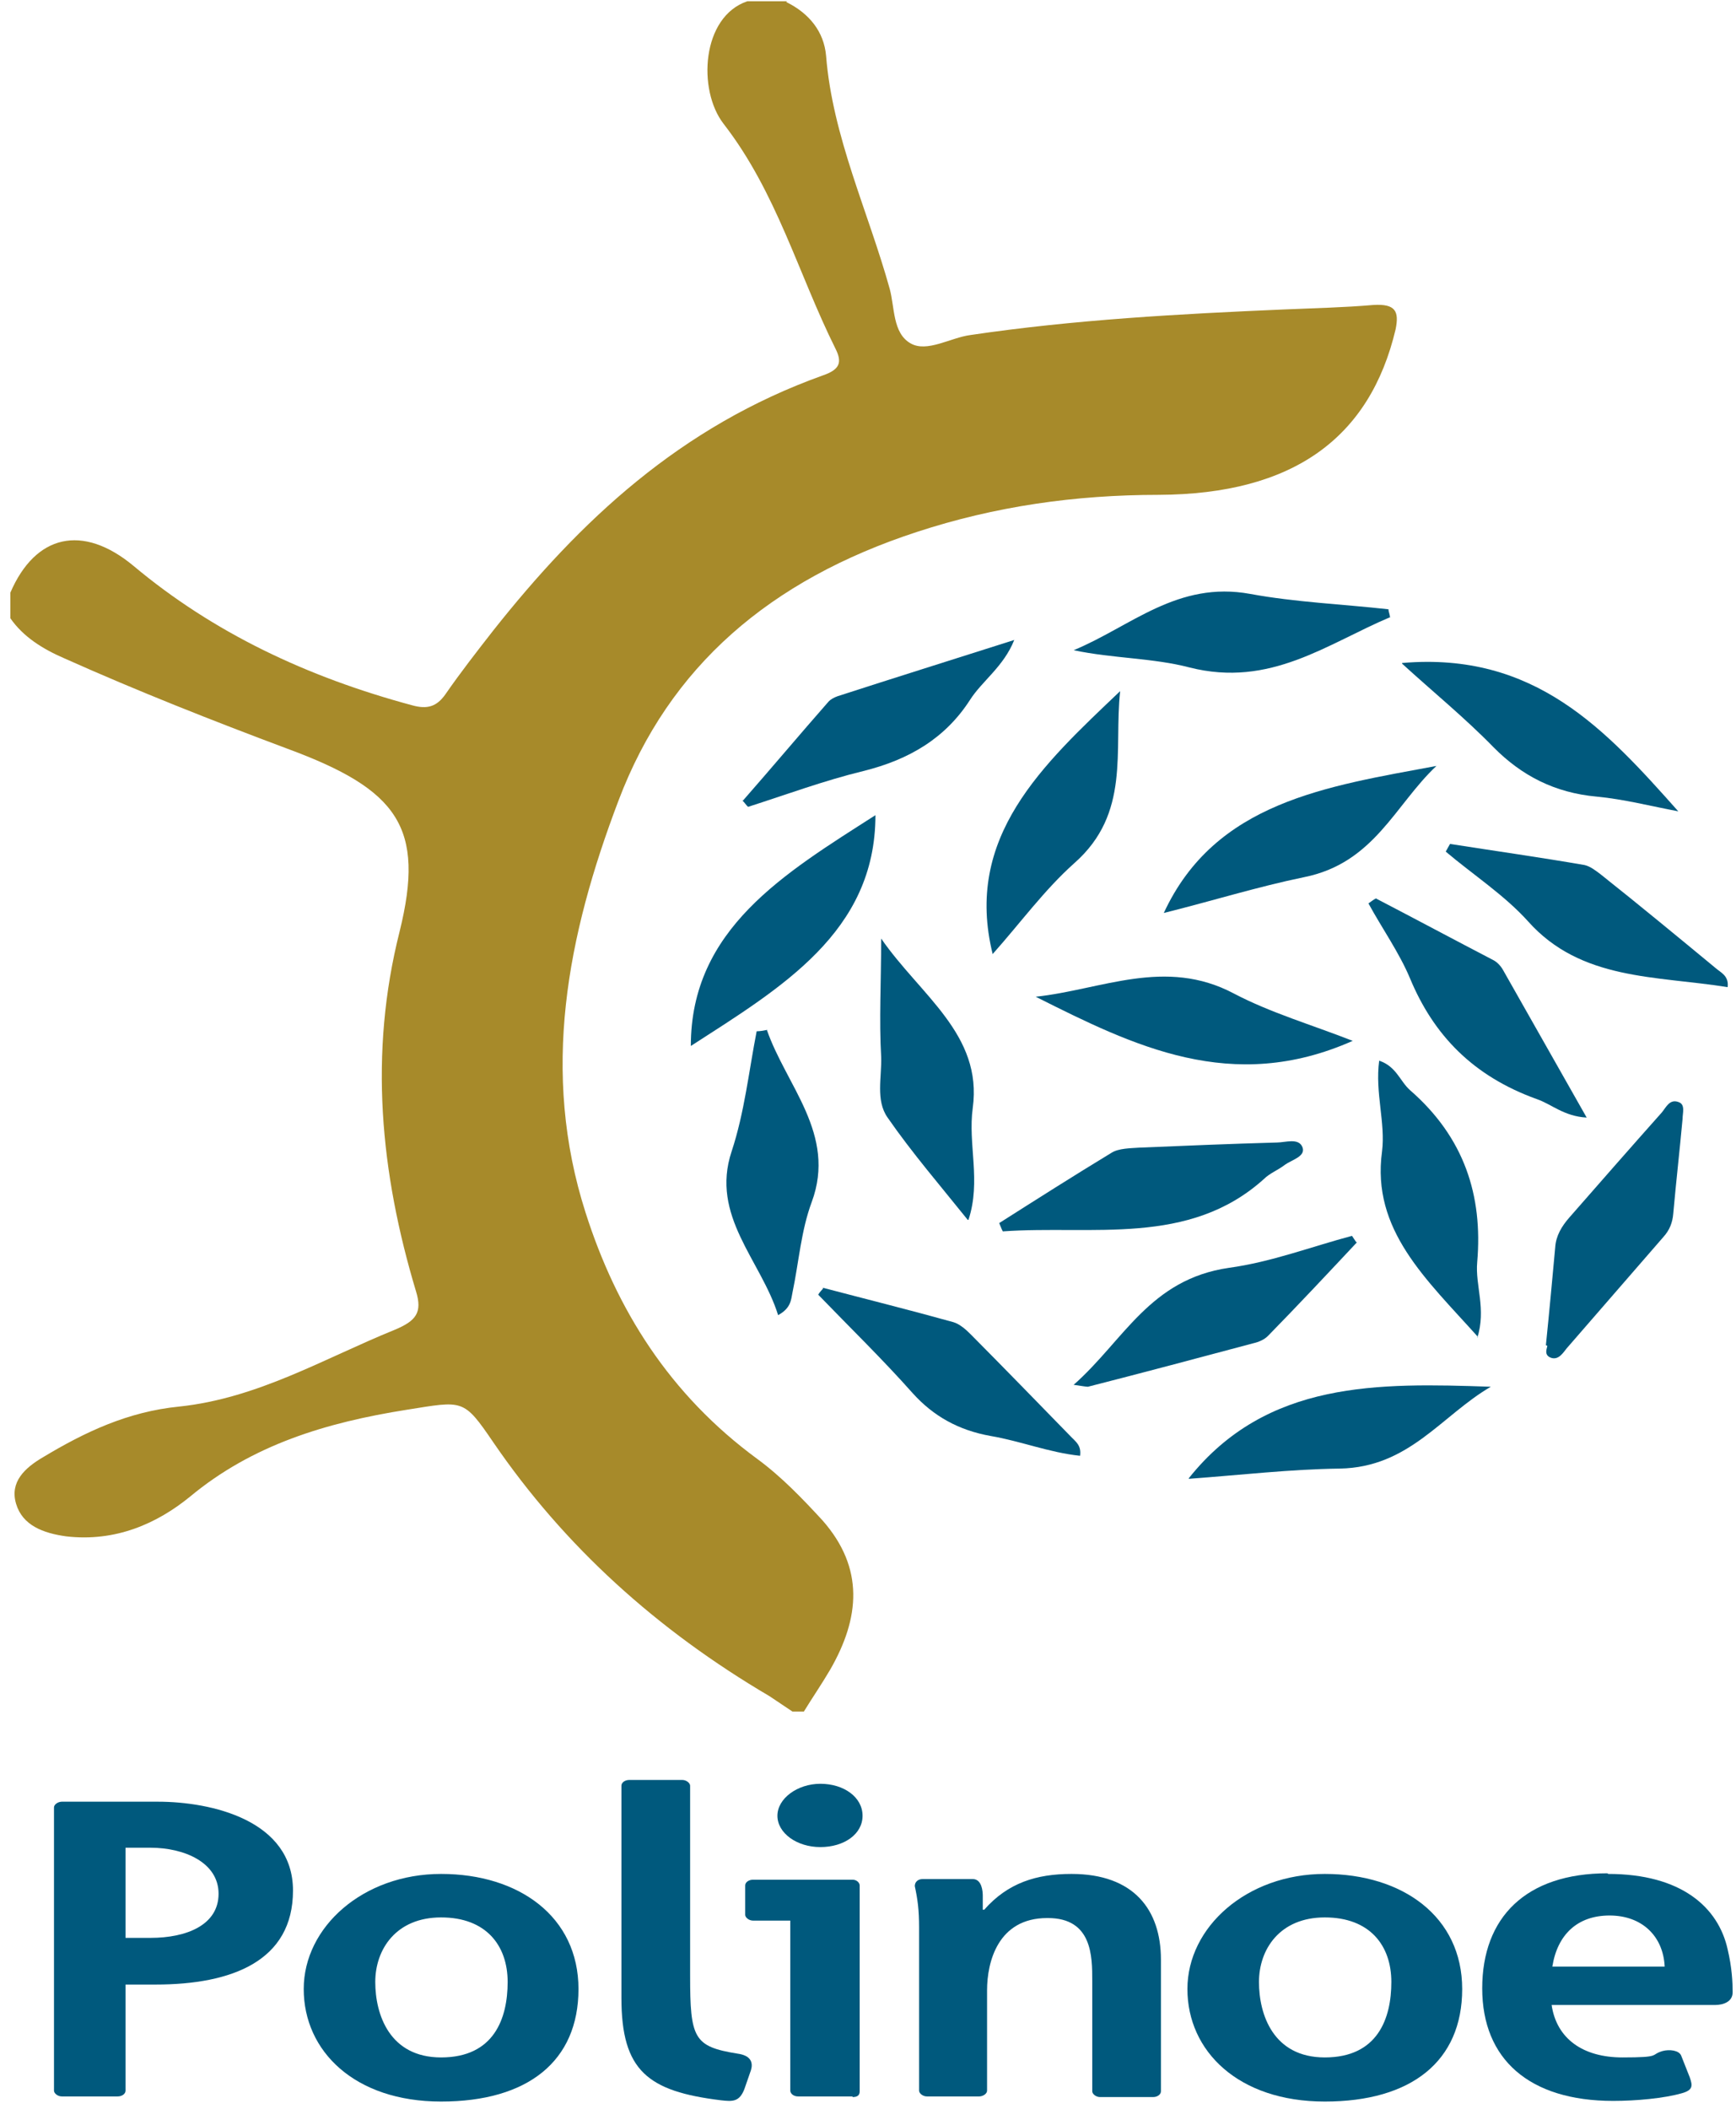
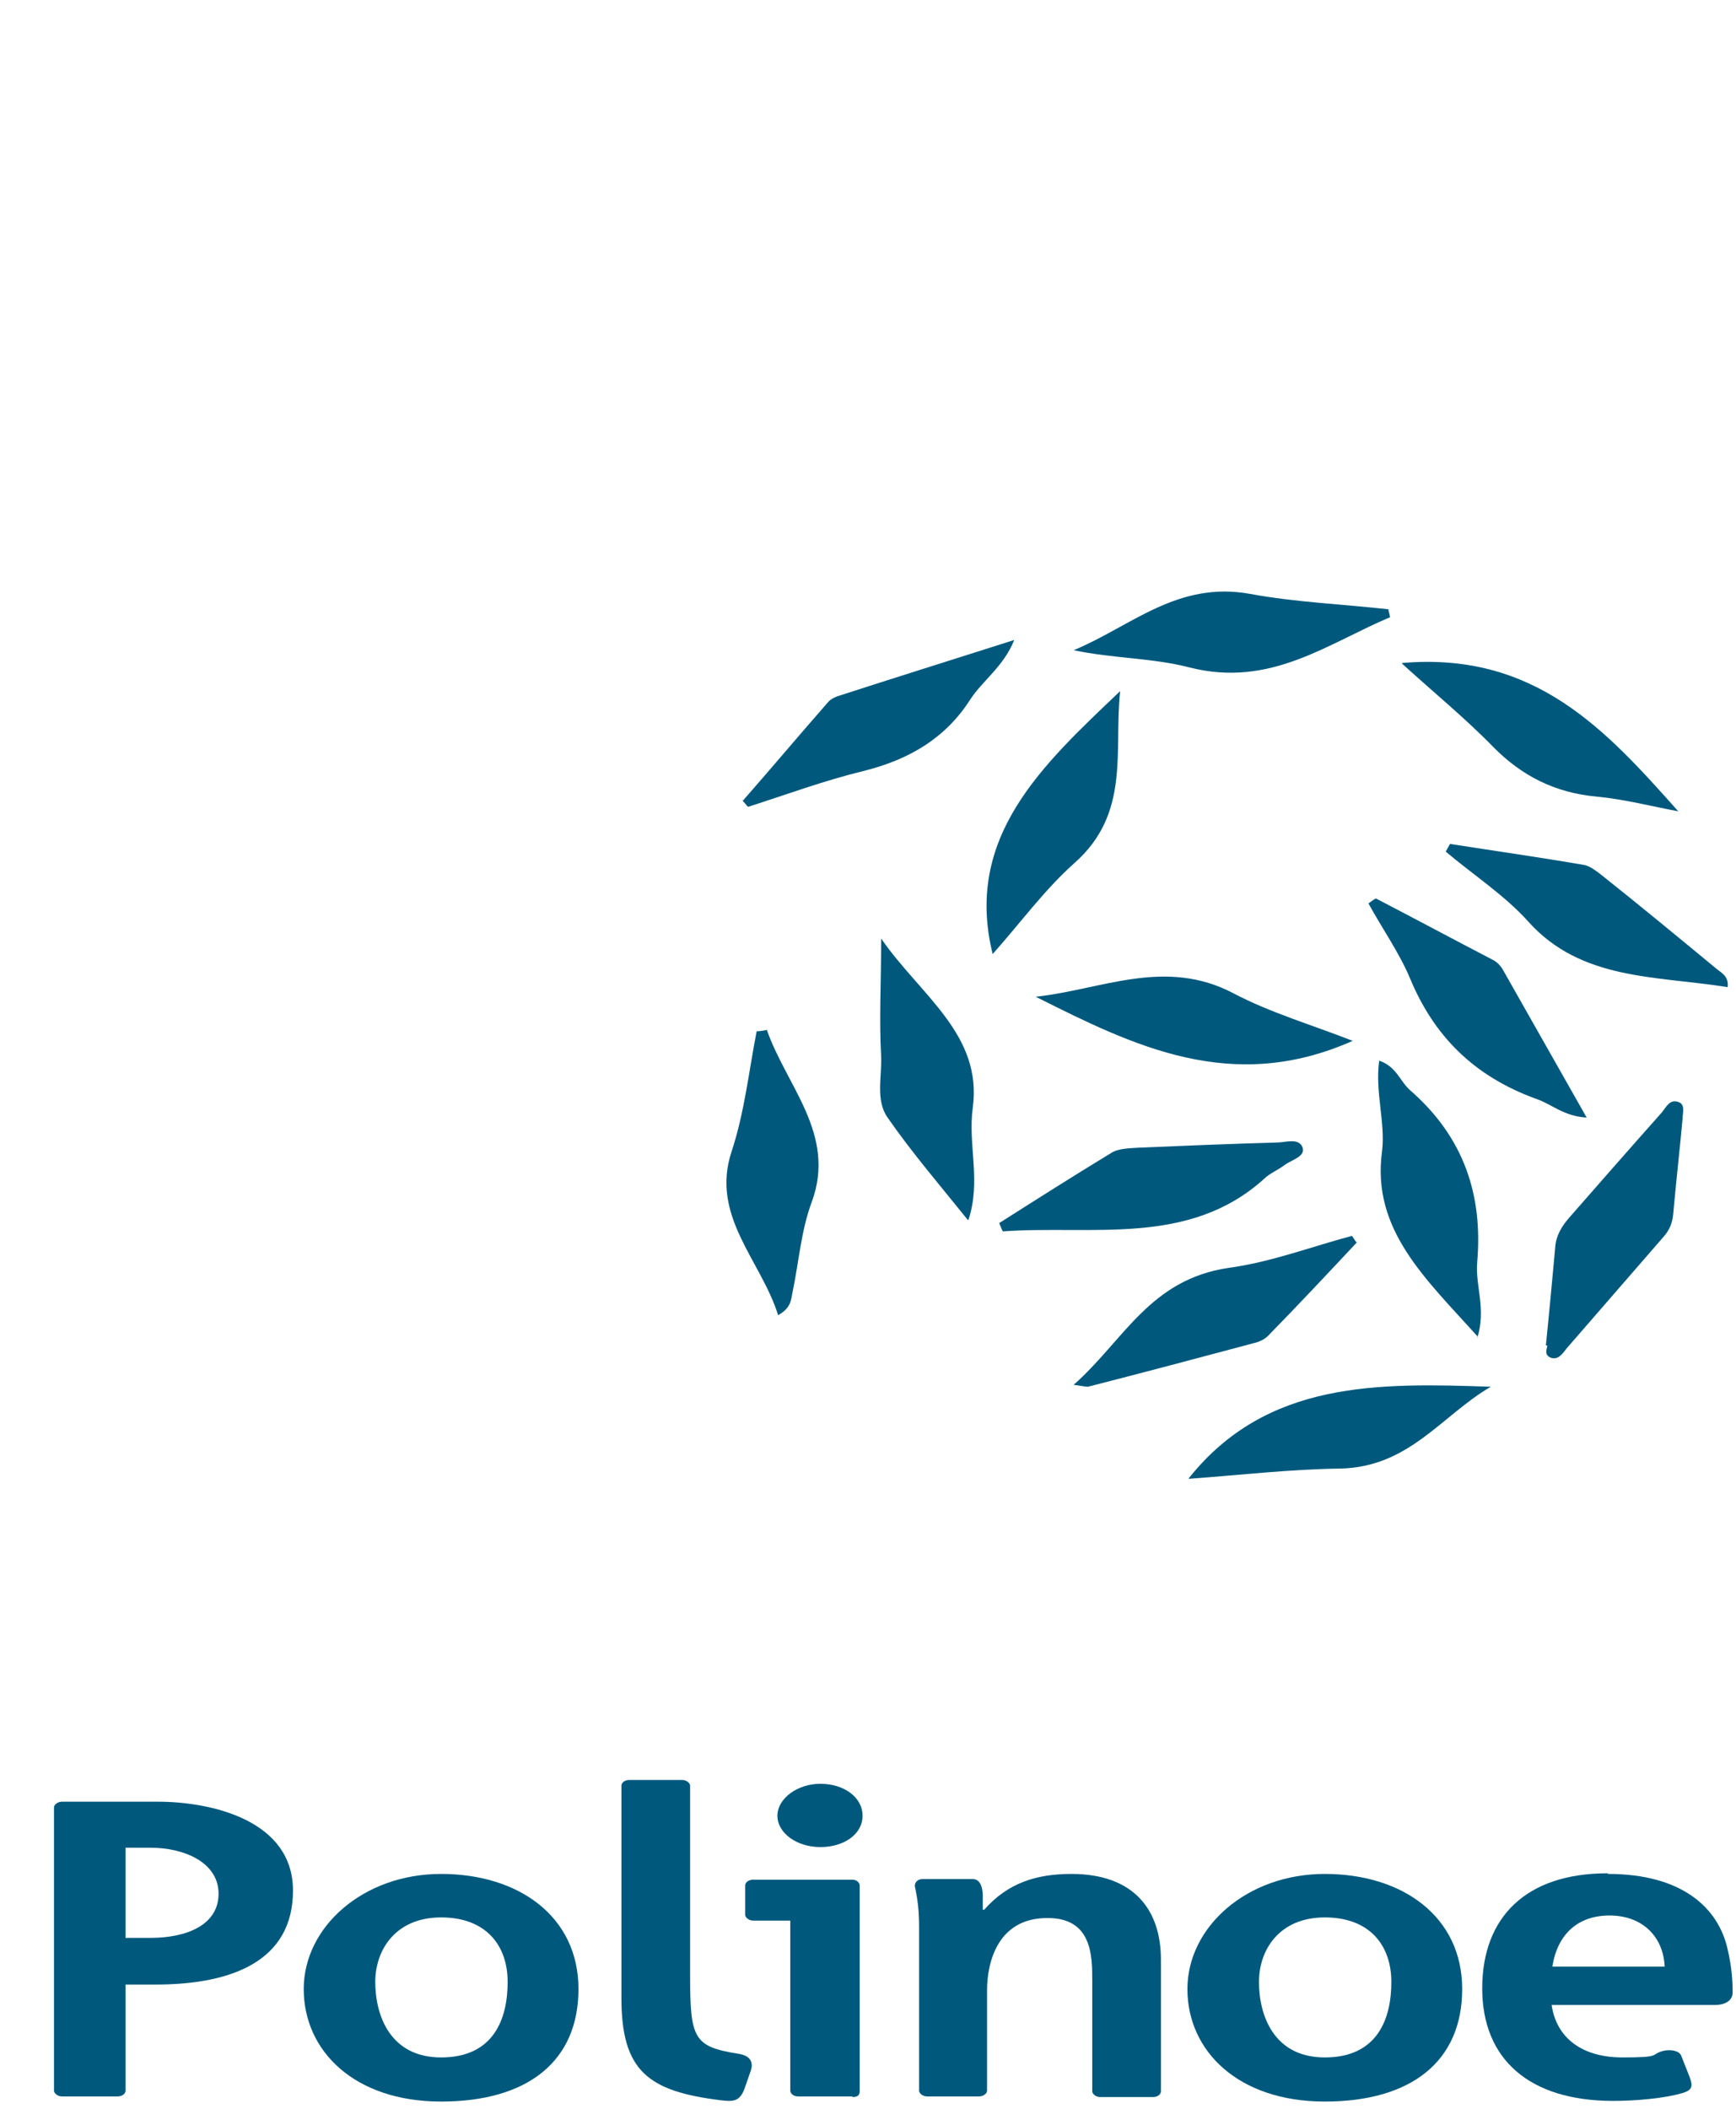
<svg xmlns="http://www.w3.org/2000/svg" width="154" height="187" viewBox="0 0 154 187" fill="none">
-   <path d="M69.725 0.169C71.82 1.19 73.09 2.834 73.28 4.931C73.851 12.132 77.025 18.765 78.929 25.625C79.374 27.269 79.183 29.537 80.77 30.444C82.23 31.295 84.325 29.934 86.102 29.707C95.306 28.347 104.637 27.836 113.968 27.439C116.57 27.326 119.236 27.269 121.839 27.043C123.806 26.929 124.124 27.61 123.806 29.197C121.521 38.835 114.729 43.825 102.796 43.881C95.369 43.881 88.26 44.902 81.341 47.169C68.329 51.422 59.379 59.076 54.872 70.982C50.302 83.001 47.953 95.077 51.952 107.55C54.682 116.111 59.379 123.652 67.186 129.378C69.344 130.965 71.185 132.893 72.963 134.821C76.708 139.073 76.263 143.495 73.661 148.031C72.899 149.335 72.074 150.525 71.312 151.773H70.297C69.598 151.319 68.964 150.866 68.265 150.412C58.236 144.516 50.048 137.089 43.764 127.904C41.098 123.992 41.098 124.219 36.083 125.012C28.91 126.146 22.372 128.131 16.85 132.723C13.93 135.104 10.249 136.748 5.869 136.238C3.838 135.955 1.997 135.274 1.426 133.347C0.854 131.419 2.187 130.172 3.838 129.208C7.519 126.997 11.328 125.182 15.898 124.729C22.88 123.992 28.72 120.477 35.004 117.925C36.908 117.132 37.48 116.395 36.908 114.524C33.735 103.978 32.719 93.433 35.449 82.604C37.734 73.363 35.322 70.018 25.483 66.389C18.818 63.895 12.216 61.287 5.742 58.395C3.774 57.545 2.06 56.468 0.918 54.823V52.556C3.139 47.396 7.329 46.432 11.836 50.174C18.945 56.127 27.26 60.039 36.528 62.534C37.924 62.931 38.749 62.647 39.511 61.57C40.844 59.642 42.304 57.772 43.764 55.901C51.444 46.206 60.331 37.815 73.026 33.279C74.486 32.769 74.74 32.145 74.105 30.898C70.804 24.265 68.9 17.064 64.203 10.998C61.854 7.993 62.235 1.473 66.298 0.112H69.852L69.725 0.169Z" fill="#A78A2A" />
  <path d="M123.362 54.71C117.713 57.091 112.698 61.003 105.525 59.189C102.288 58.339 98.734 58.395 95.242 57.658C100.321 55.56 104.446 51.478 110.921 52.669C114.92 53.406 119.109 53.576 123.172 54.03C123.172 54.257 123.299 54.483 123.299 54.71H123.362Z" fill="#00597D" />
  <path d="M122.029 79.656C125.52 81.47 129.011 83.341 132.503 85.156C132.82 85.326 133.137 85.666 133.328 86.006C135.74 90.258 138.152 94.51 140.754 99.103C138.723 98.989 137.644 97.912 136.311 97.458C130.662 95.417 127.171 91.789 125.076 86.743C124.124 84.475 122.6 82.321 121.394 80.11C121.648 79.939 121.839 79.769 122.093 79.656H122.029Z" fill="#00597D" />
  <path d="M85.848 108.174C83.436 105.169 80.897 102.221 78.739 99.103C77.66 97.572 78.231 95.531 78.168 93.717C77.977 90.428 78.168 87.14 78.168 83.228C81.659 88.274 87.181 91.732 86.292 98.252C85.848 101.484 87.054 104.715 85.912 108.174H85.848Z" fill="#00597D" />
  <path d="M88.641 108.457C91.942 106.36 95.242 104.262 98.607 102.221C99.241 101.824 100.257 101.824 101.082 101.767C105.145 101.597 109.207 101.427 113.27 101.314C114.031 101.314 115.237 100.86 115.555 101.767C115.809 102.561 114.602 102.844 113.968 103.298C113.396 103.752 112.635 104.035 112.127 104.545C105.462 110.555 96.893 108.627 88.958 109.194C88.831 108.968 88.768 108.741 88.641 108.457Z" fill="#00597D" />
  <path d="M119.998 92.299C109.271 97.062 100.574 92.753 91.878 88.387C97.718 87.763 103.367 84.872 109.461 88.104C112.698 89.805 116.38 90.882 119.998 92.299Z" fill="#00597D" />
  <path d="M68.011 91.279C69.725 96.268 74.232 100.577 72.01 106.586C71.058 109.138 70.868 111.916 70.297 114.637C70.17 115.261 70.17 115.998 69.027 116.621C67.504 111.746 62.997 107.834 64.901 102.107C66.044 98.649 66.424 95.021 67.123 91.449C67.44 91.449 67.694 91.392 68.011 91.335V91.279Z" fill="#00597D" />
  <path d="M105.462 131.079C112.381 122.404 122.283 122.631 132.249 122.971C127.869 125.523 125.013 130.115 118.855 130.228C114.476 130.285 110.096 130.795 105.462 131.136V131.079Z" fill="#00597D" />
  <path d="M88.07 84.645C85.467 74.213 92.513 67.807 99.368 61.287C98.797 66.559 100.321 72.116 95.306 76.538C92.64 78.919 90.545 81.811 88.07 84.589V84.645Z" fill="#00597D" />
  <path d="M131.106 118.549C126.536 113.447 121.648 109.081 122.6 102.107C122.918 99.556 121.966 96.891 122.347 94.057C123.87 94.567 124.187 95.871 125.076 96.665C129.9 100.86 131.55 106.019 131.043 111.916C130.852 114.014 131.868 116.055 131.043 118.663L131.106 118.549Z" fill="#00597D" />
  <path d="M137.136 119.286C137.454 116.168 137.708 113.39 137.962 110.612C138.025 109.591 138.533 108.741 139.231 107.947C141.96 104.829 144.69 101.711 147.419 98.649C147.8 98.195 148.118 97.402 148.943 97.742C149.514 97.969 149.26 98.706 149.26 99.216C149.006 101.994 148.689 104.772 148.435 107.607C148.371 108.401 148.118 109.081 147.546 109.705C144.69 112.993 141.834 116.281 138.977 119.57C138.66 119.967 138.279 120.59 137.644 120.42C136.882 120.193 137.263 119.513 137.263 119.343L137.136 119.286Z" fill="#00597D" />
  <path d="M65.917 70.982C68.456 68.09 70.931 65.142 73.47 62.251C73.661 62.024 73.978 61.854 74.296 61.74C79.374 60.096 84.452 58.509 89.974 56.751C89.022 59.132 87.118 60.38 86.038 62.081C83.88 65.425 80.707 67.353 76.581 68.374C73.09 69.224 69.725 70.471 66.361 71.549C66.171 71.379 66.044 71.152 65.853 70.982H65.917Z" fill="#00597D" />
  <path d="M128.631 74.837C132.63 75.461 136.629 76.028 140.564 76.708C141.072 76.821 141.58 77.218 142.024 77.558C145.452 80.28 148.816 83.058 152.18 85.836C152.624 86.233 153.386 86.516 153.259 87.537C146.912 86.516 140.247 86.97 135.549 81.697C133.455 79.373 130.662 77.558 128.25 75.517C128.377 75.29 128.504 75.064 128.631 74.837Z" fill="#00597D" />
  <path d="M124.378 58.792C136.184 57.772 142.468 64.745 148.879 71.945C146.467 71.492 144.055 70.868 141.643 70.641C137.898 70.301 134.978 68.77 132.503 66.276C129.964 63.668 127.107 61.343 124.378 58.849V58.792Z" fill="#00597D" />
  <path d="M120.379 110.158C117.776 112.936 115.174 115.714 112.508 118.436C112.19 118.776 111.683 119.003 111.175 119.116C106.287 120.42 101.4 121.724 96.512 122.971C96.322 122.971 96.068 122.915 95.242 122.801C99.686 118.889 101.971 113.447 109.017 112.426C112.762 111.916 116.316 110.555 119.934 109.591C120.061 109.761 120.188 109.988 120.315 110.158H120.379Z" fill="#00597D" />
-   <path d="M61.283 92.753C61.283 82.377 69.598 77.445 77.66 72.286C77.66 82.661 69.281 87.593 61.283 92.753Z" fill="#00597D" />
-   <path d="M103.24 80.96C107.811 71.095 117.713 69.734 127.425 67.92C123.743 71.379 121.902 76.538 115.682 77.785C111.556 78.635 107.557 79.883 103.24 80.96Z" fill="#00597D" />
-   <path d="M72.963 114.184C76.835 115.204 80.707 116.168 84.579 117.245C85.15 117.415 85.721 117.925 86.165 118.379C89.149 121.384 92.069 124.389 95.052 127.45C95.433 127.847 95.941 128.187 95.814 129.094C93.084 128.811 90.545 127.79 87.879 127.337C85.023 126.827 82.801 125.579 80.96 123.538C78.294 120.533 75.375 117.699 72.582 114.807C72.709 114.58 72.899 114.41 73.026 114.24L72.963 114.184Z" fill="#00597D" />
  <path d="M11.137 185.393C11.137 185.677 10.82 185.903 10.439 185.903H5.488C5.107 185.903 4.79 185.62 4.79 185.393V160.277C4.79 159.994 5.171 159.767 5.488 159.767H13.994C18.754 159.767 25.991 161.411 25.991 167.647C25.991 173.884 20.595 175.982 13.803 175.982H11.137V185.393ZM11.137 171.843H13.359C16.533 171.843 19.389 170.709 19.389 167.931C19.389 165.153 16.342 163.849 13.359 163.849H11.137V171.843Z" fill="#00597D" />
  <path d="M39.13 166.173C46.049 166.173 51.317 169.972 51.317 176.379C51.317 182.785 46.811 186.357 39.13 186.357C31.45 186.357 26.943 181.878 26.943 176.379C26.943 170.879 32.211 166.173 39.13 166.173ZM39.13 182.445C43.827 182.445 45.033 178.987 45.033 175.755C45.033 172.523 43.129 170.029 39.13 170.029C35.131 170.029 33.29 172.863 33.29 175.755C33.29 178.646 34.56 182.445 39.13 182.445Z" fill="#00597D" />
  <path d="M55.126 158.349C55.126 158.066 55.443 157.839 55.824 157.839H60.521C60.902 157.839 61.22 158.123 61.22 158.349V175.188C61.22 180.744 61.537 181.481 65.409 182.105C66.678 182.275 66.805 182.955 66.615 183.579L66.044 185.223C65.599 186.414 64.965 186.357 63.949 186.244C57.474 185.45 55.126 183.636 55.126 177.172V158.406V158.349Z" fill="#00597D" />
  <path d="M75.629 185.903H70.804C70.36 185.903 70.106 185.62 70.106 185.393V170.312H66.805C66.425 170.312 66.107 170.029 66.107 169.802V167.194C66.107 166.91 66.425 166.684 66.805 166.684H75.629C76.009 166.684 76.263 166.967 76.263 167.194V185.45C76.263 185.79 76.073 185.96 75.629 185.96V185.903ZM72.772 158.179C74.867 158.179 76.517 159.37 76.517 161.014C76.517 162.658 74.867 163.792 72.772 163.792C70.677 163.792 68.964 162.545 68.964 161.014C68.964 159.483 70.741 158.179 72.772 158.179Z" fill="#00597D" />
  <path d="M92.894 170.085C88.514 170.085 87.562 173.997 87.562 176.492V185.393C87.562 185.677 87.181 185.903 86.864 185.903H82.23C81.849 185.903 81.532 185.62 81.532 185.393V170.936C81.532 169.348 81.405 168.441 81.151 167.251C81.151 166.91 81.405 166.627 81.849 166.627H86.292C87.118 166.627 87.181 167.761 87.181 168.101V169.348H87.308C89.403 166.967 91.942 166.173 95.052 166.173C100.574 166.173 102.986 169.348 102.986 173.771V185.45C102.986 185.733 102.669 185.96 102.288 185.96H97.591C97.21 185.96 96.893 185.677 96.893 185.45V175.641C96.893 173.487 96.893 170.085 92.957 170.085H92.894Z" fill="#00597D" />
  <path d="M117.522 166.173C124.441 166.173 129.71 169.972 129.71 176.379C129.71 182.785 125.203 186.357 117.522 186.357C109.842 186.357 105.335 181.878 105.335 176.379C105.335 170.879 110.604 166.173 117.522 166.173ZM117.522 182.445C122.22 182.445 123.426 178.987 123.426 175.755C123.426 172.523 121.521 170.029 117.522 170.029C113.523 170.029 111.683 172.863 111.683 175.755C111.683 178.646 112.952 182.445 117.522 182.445Z" fill="#00597D" />
  <path d="M142.659 166.173C149.133 166.173 152.434 169.121 153.259 172.863C153.64 174.451 153.703 175.812 153.703 176.662C153.703 177.512 152.878 177.796 152.117 177.796H137.644C138.088 180.801 140.437 182.445 143.928 182.445C147.419 182.445 146.34 182.218 147.483 181.878C148.118 181.708 148.943 181.821 149.133 182.275L149.895 184.202C150.149 184.94 150.212 185.336 149.197 185.62C147.61 186.073 145.134 186.3 143.103 186.3C135.676 186.3 131.487 182.615 131.487 176.322C131.487 170.029 135.359 166.117 142.595 166.117L142.659 166.173ZM147.673 174.394C147.546 171.673 145.642 169.859 142.786 169.859C139.929 169.859 138.152 171.559 137.708 174.394H147.673Z" fill="#00597D" />
</svg>